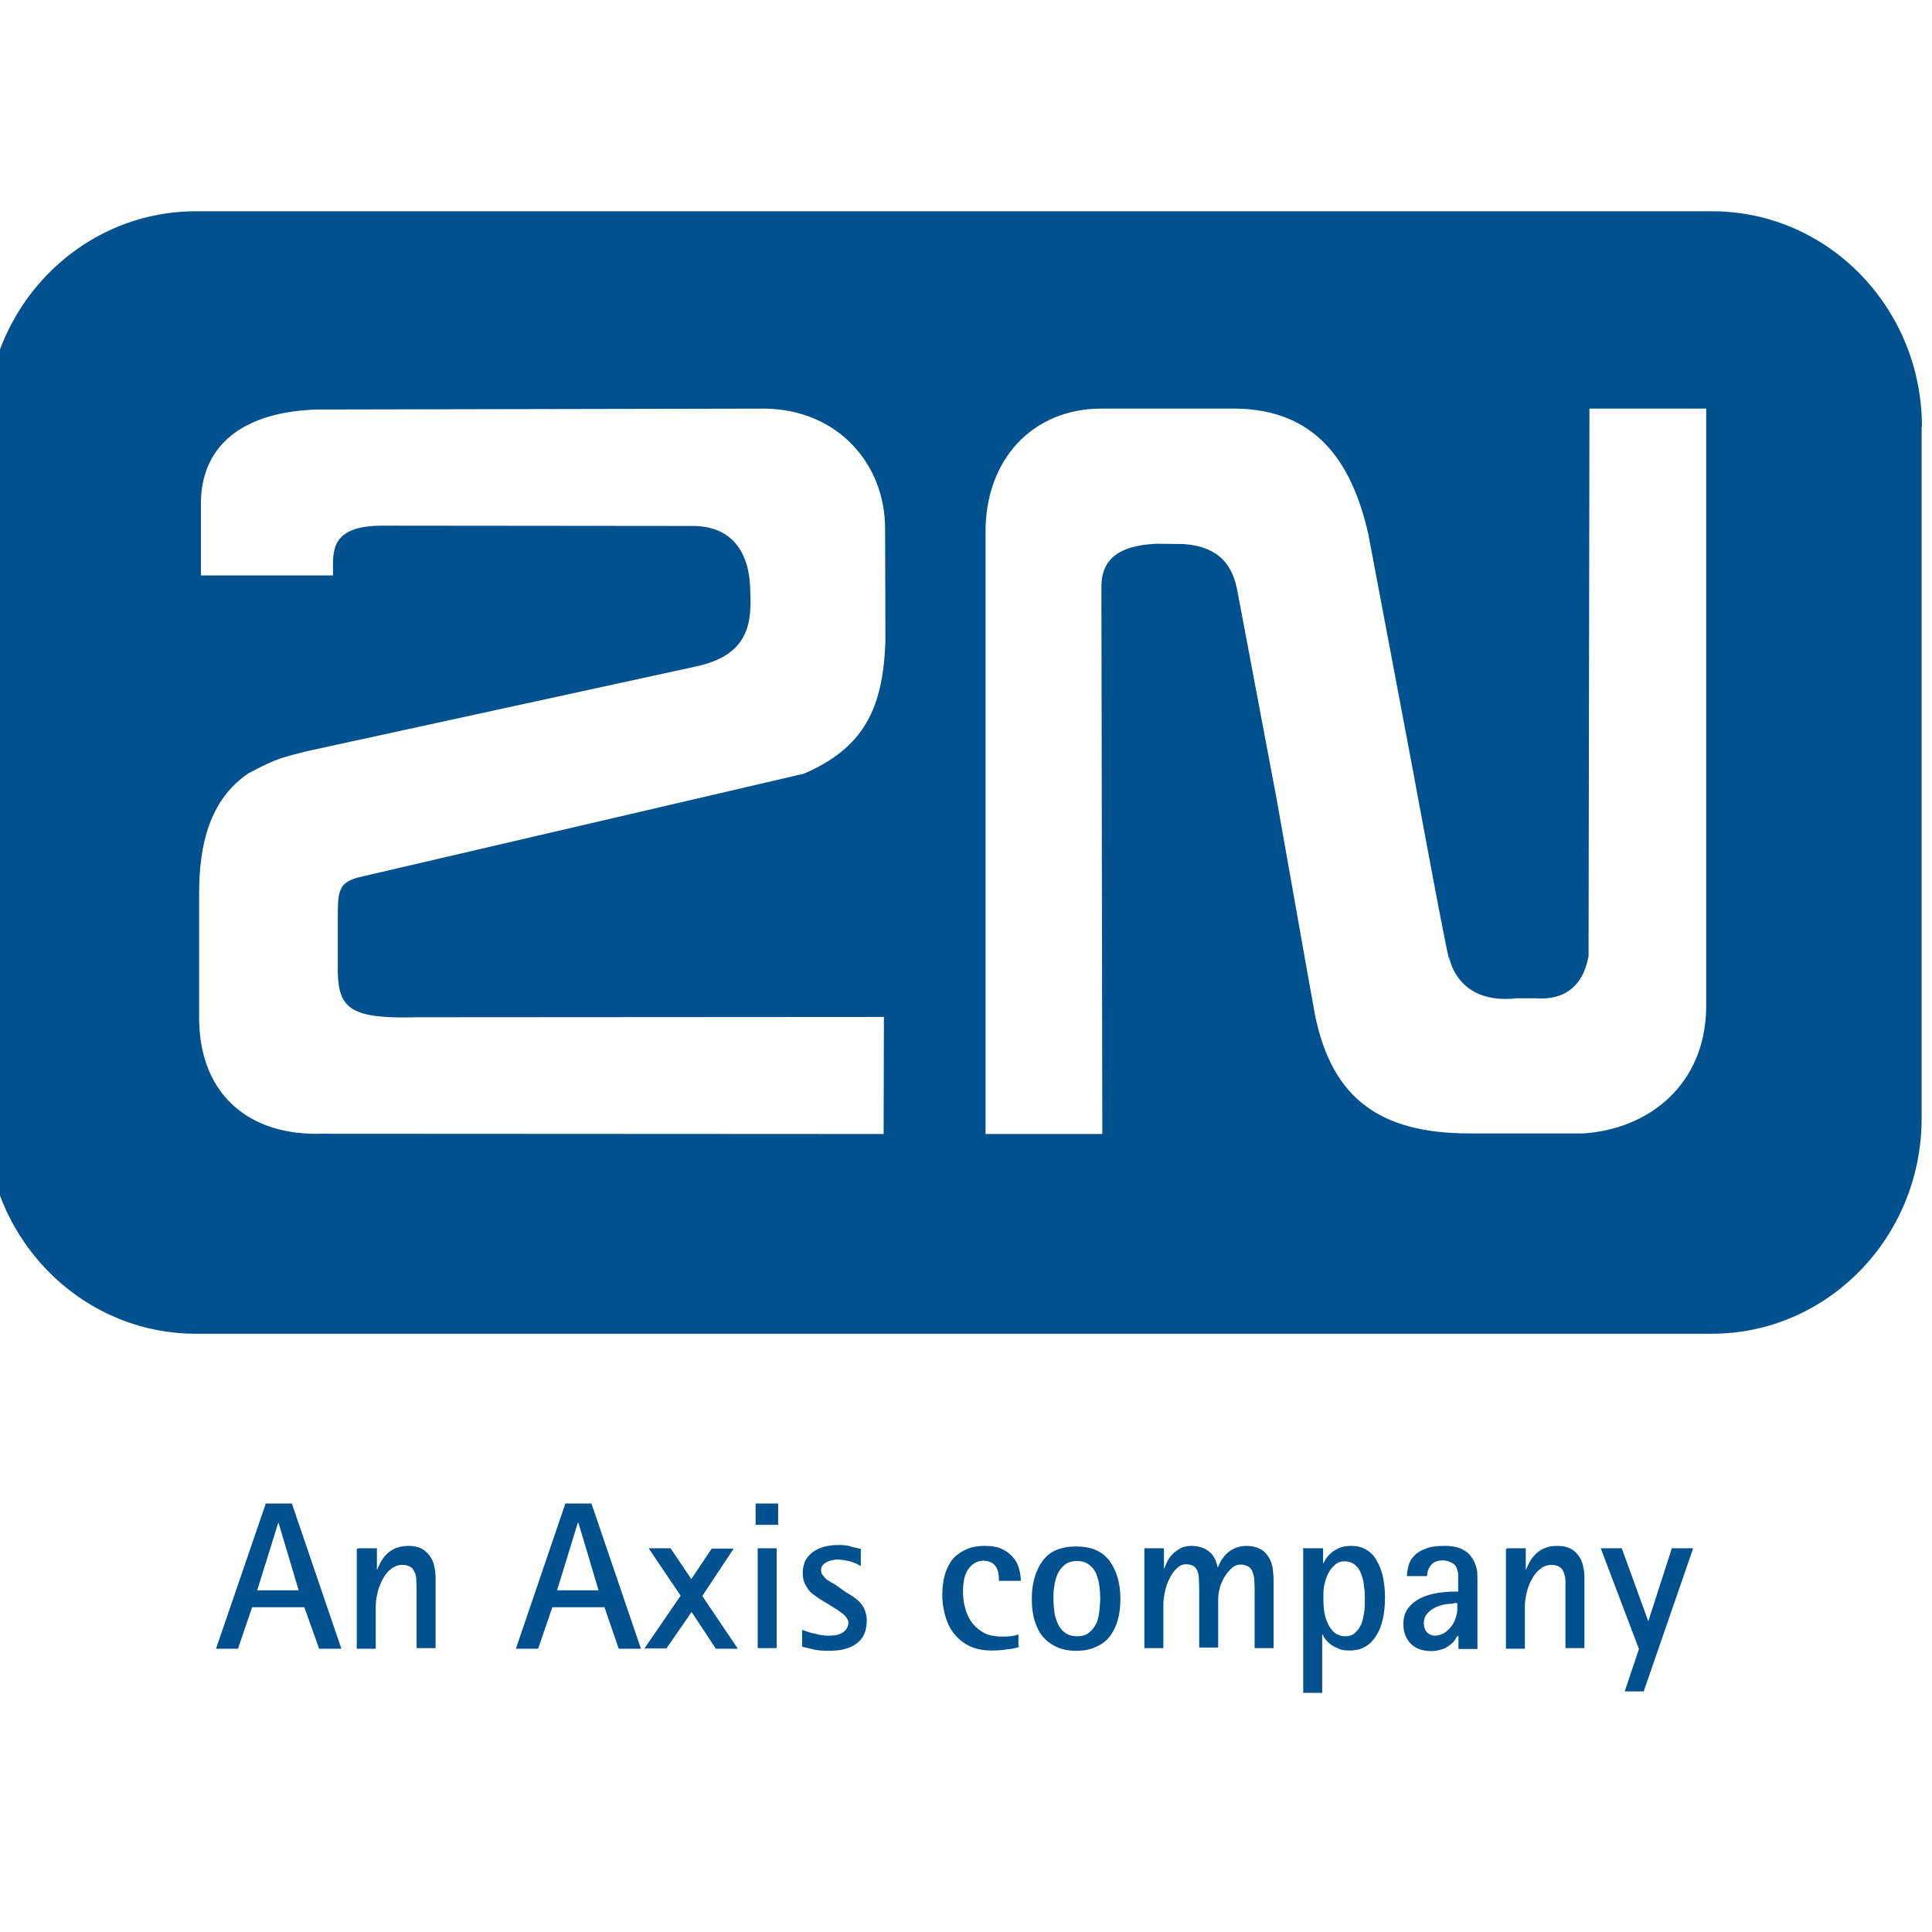
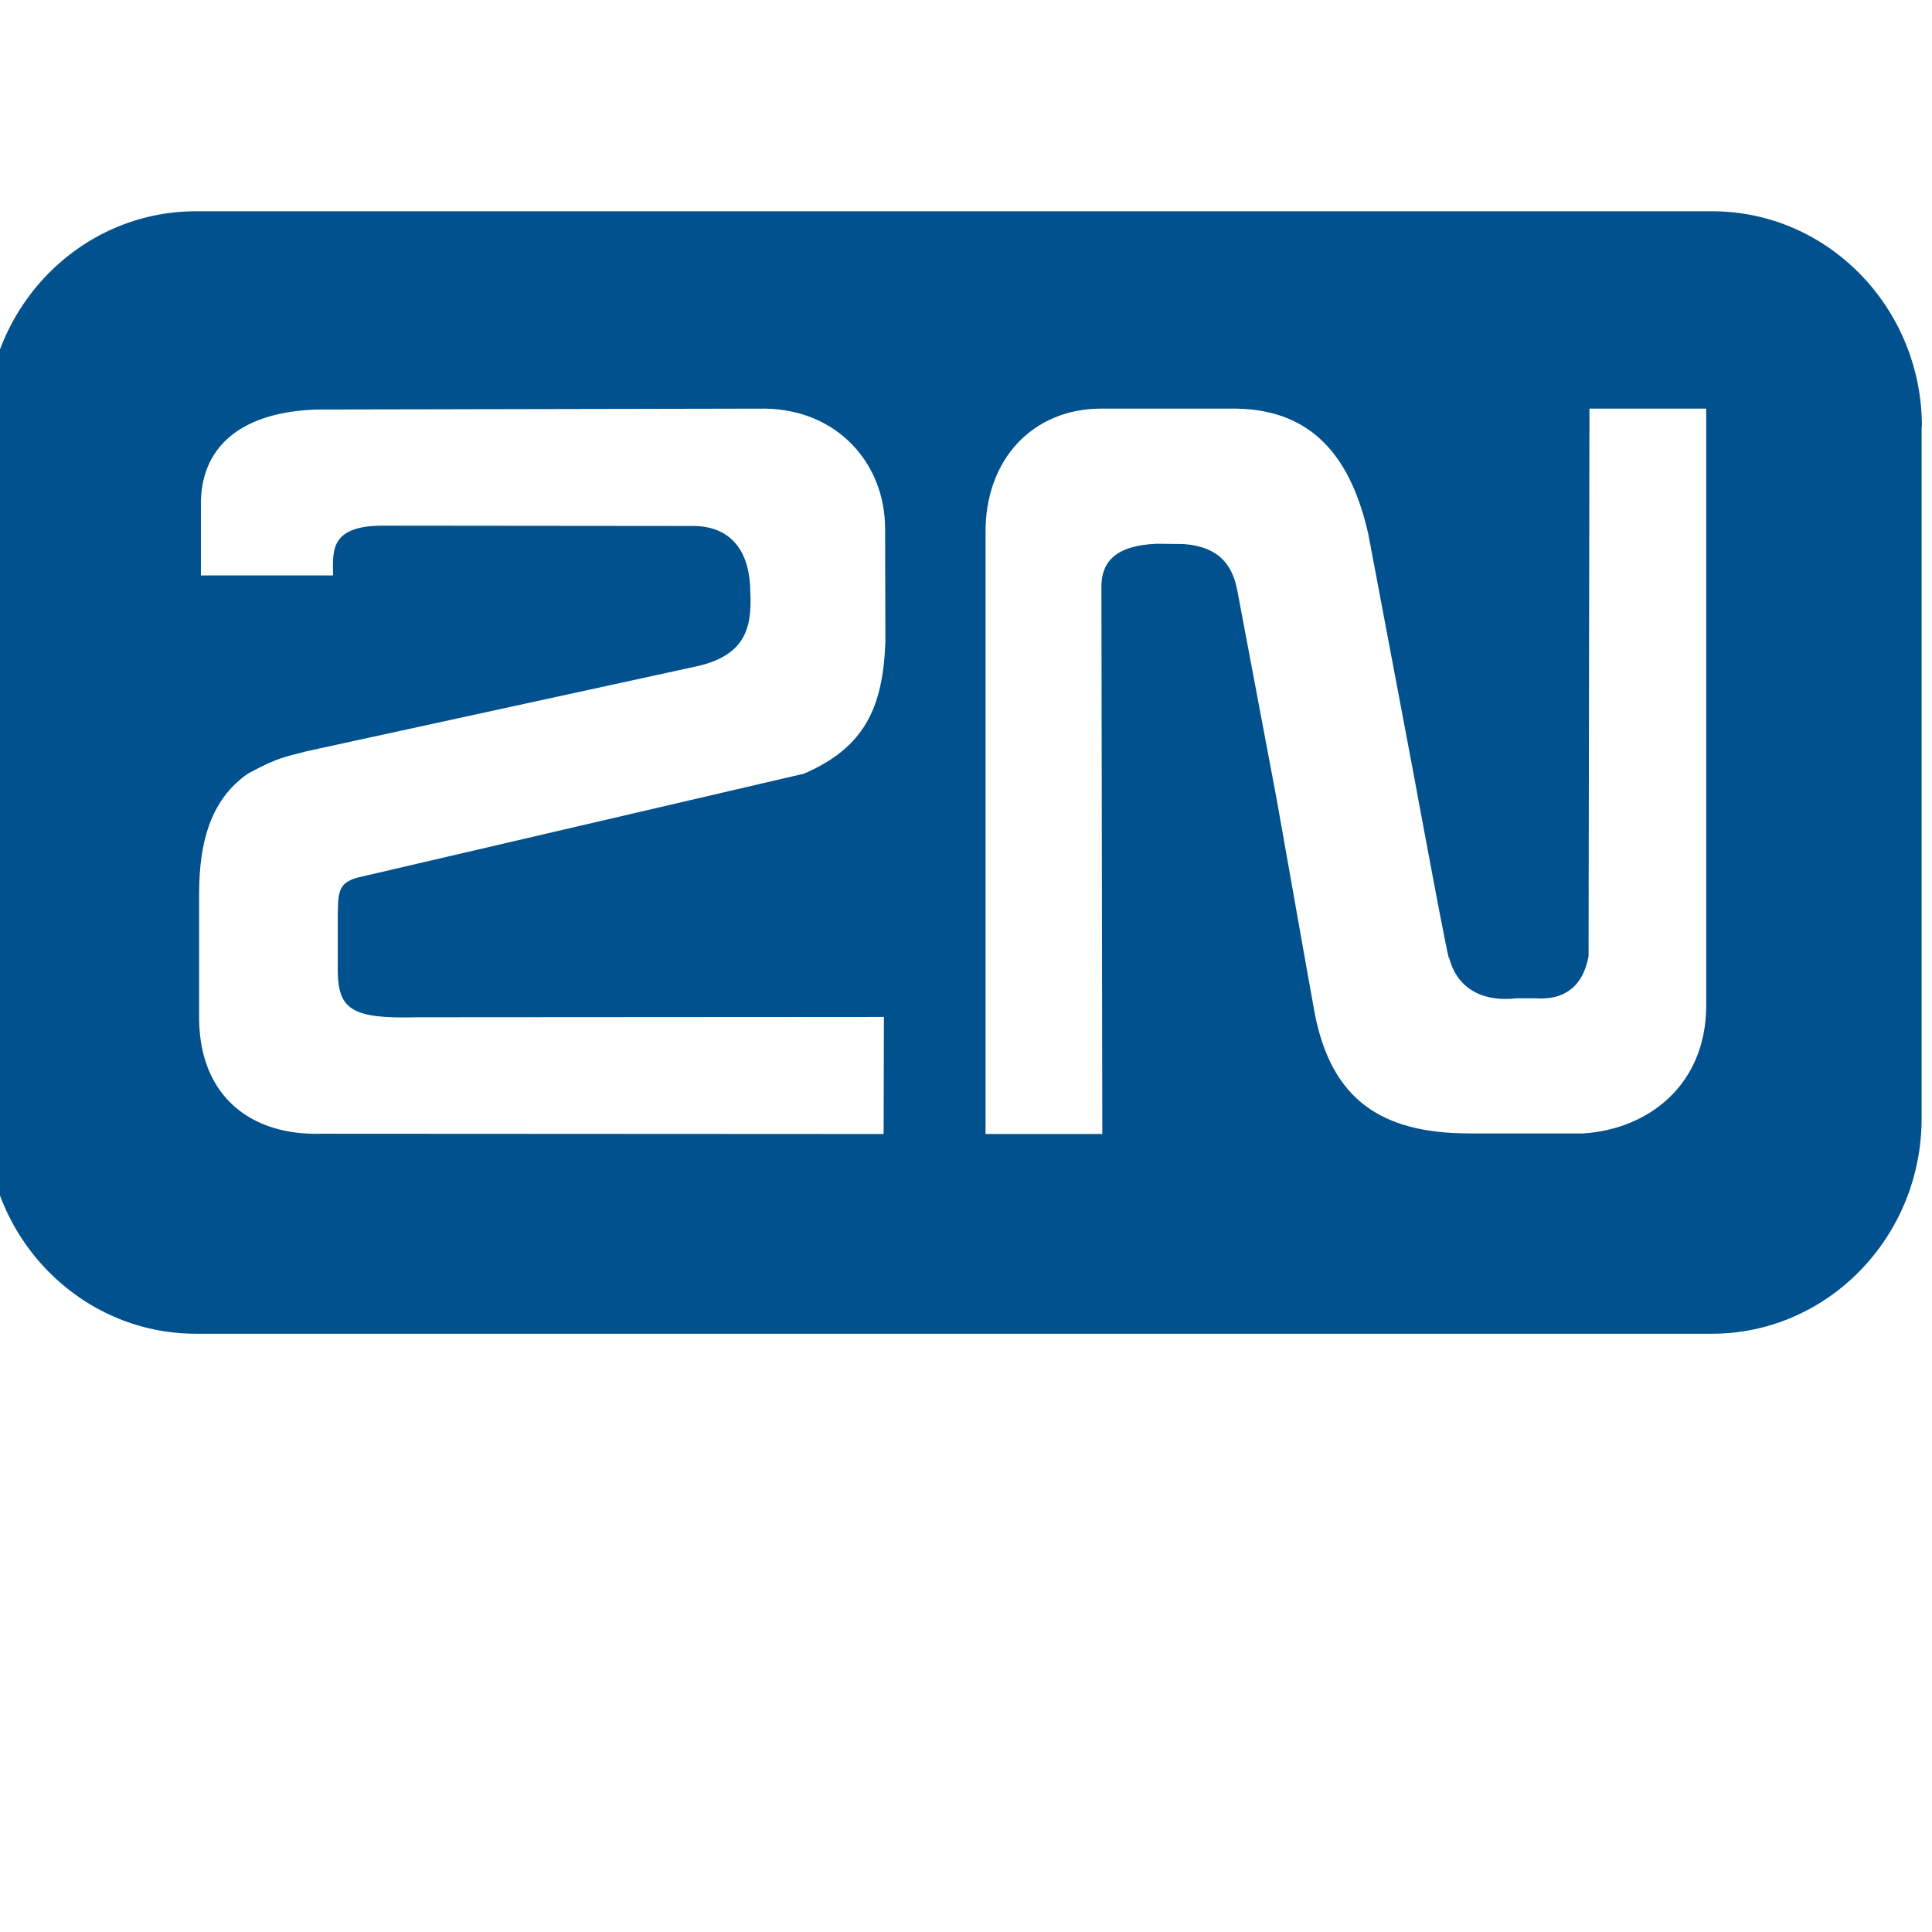
<svg xmlns="http://www.w3.org/2000/svg" viewBox="-153 -46 652 652" style="enable-background:new -153 -46 652 652" xml:space="preserve">
  <path d="M495.6 98c0-40.1-31.7-72.7-70.8-72.7H-86.9c-39.1 0-70.8 32.6-70.8 72.7v233.4c0 40.1 31.7 72.7 70.8 72.7h511.6c39.1 0 70.8-32.6 70.8-72.7V98zM-39 264.3v18c.3 12.2 4.7 15.6 26.5 15l157.8-.1-.1 39.5-189.8-.1c-23.1.7-40.7-12-41.2-38.2v-42.8c0-16.3 3.4-31.6 16.6-40.6 10.2-5.5 12.3-5.5 19.8-7.5L81.5 179c16.6-3.5 19.4-12.6 18.7-25.1 0-12.6-5.5-22.4-19.4-22.4l-104.4-.1c-18.6-.1-17 9.1-17 16.8h-44.6v-25.3c.6-19.3 14.9-29.9 39.1-30.7l151.4-.3c24.4.4 40.4 18.6 40.4 40.5l.1 38.1c-.8 22.4-7.1 35.8-27.5 44.6l-150.8 35.1c-6.5 1.9-6.5 5.1-6.5 14.1m363-49.4-15.2-80.5c-5.7-25.5-18.4-42.1-44.6-42.5h-45.6c-22.8 0-39.4 16.9-39 42.5v202.3H219l-.3-183.9c-.3-9.6 5.2-14.7 18.6-15.3l9.2.1c12.7 1 16.6 7.9 18.1 15.9l13.2 70 10.3 58.1 2.7 15c5.7 28 21.8 39.9 52.1 39.9h38.4c21.8-1.4 41.2-16.1 41.5-42.6v-202h-39.4l-.3 184.8c-2 10.8-8.8 14.9-18 14.2h-6.2c-20.7 2.3-22.9-14.2-22.9-14.2 1.2 9.9-12-61.8-12-61.8" style="fill-rule:evenodd;clip-rule:evenodd;fill:#00518e" />
-   <path d="M-63.3 461.4h8.8l16.7 49h-7.5l-5-14h-17.6l-4.8 14h-7.4l16.8-49zm-2.9 29.3h14l-6.8-22.8h-.1l-7.1 22.8zm34-14.2h6.4v7.2h.1c.3-.7.7-1.6 1.1-2.4.6-1 1.1-1.8 2-2.7.8-.8 1.8-1.6 3.1-2.1s2.7-.8 4.4-.8c2 0 3.5.4 4.7 1.1 1.1.7 2.1 1.7 2.8 2.8.7 1.1 1.1 2.4 1.3 3.7.3 1.3.3 2.4.3 3.5v23.4h-6.4v-18.4c0-1.6 0-3-.1-4.1 0-1.3-.1-2.3-.6-3.1-.3-.8-.7-1.4-1.4-1.8-.6-.4-1.6-.7-2.7-.7-1.3 0-2.5.4-3.7 1.3-1.1.8-2 1.8-2.8 3.3-.7 1.3-1.4 2.8-1.8 4.4-.4 1.7-.7 3.3-.7 5v14.3h-6.4v-33.7h.4zm70-15.1h8.8l16.7 49h-7.5l-4.8-14H33.4l-4.8 14h-7.5l16.7-49zM35 490.7h14l-6.8-22.8H42l-7 22.8zm45.3-3.8 6.9-10.3h7.4l-10.6 16 12 17.8h-7.4L80.4 498l-8.5 12.3h-7.4l12.2-17.8-10.8-16h7.4l7 10.4zm21.7-25.5h7.6v7.2H102v-7.2zm.7 15.1h6.4v33.7h-6.4v-33.7zm29 14.3c.8.6 1.8 1.1 2.7 1.7 1 .6 1.7 1.3 2.6 2 .7.9 1.4 1.7 1.8 2.7.4 1 .7 2.3.7 3.7 0 3.5-1.1 6.1-3.5 7.8-2.3 1.7-5.4 2.4-9.2 2.4-2.3 0-4.2-.1-5.7-.6-1.6-.3-2.6-.6-3.4-.8V504c.1.1.6.3 1.1.4.6.3 1.3.4 2.1.7.9.1 1.7.4 2.6.6 1 .1 1.8.3 2.7.3.7 0 1.6 0 2.4-.1.8-.1 1.6-.3 2.3-.7.7-.3 1.3-.8 1.7-1.4.4-.6.7-1.3.7-2.1 0-.6-.1-1.1-.6-1.7-.3-.6-.8-1-1.3-1.4-.6-.4-1.1-.8-1.7-1.3-.7-.4-1.3-.7-1.8-1.1l-3.3-2c-.7-.4-1.6-1-2.4-1.6-.8-.6-1.6-1.1-2.1-1.8-.6-.7-1.1-1.6-1.6-2.6-.4-1-.6-2-.6-3.3 0-1.6.3-2.8.8-4.1.6-1.1 1.4-2.1 2.6-3 1.1-.8 2.3-1.4 3.8-1.8 1.4-.4 3.1-.6 4.8-.6 1.7 0 3.3.1 4.5.6 1.3.3 2.4.6 3.1.7v5.8c-.3-.1-.6-.3-1.1-.6-.4-.3-1.1-.4-1.7-.7-.7-.3-1.4-.4-2.3-.6-.8-.1-1.7-.3-2.7-.3-.7 0-1.4.1-2.1.3-.7.1-1.3.4-1.8.7-.6.3-1 .7-1.3 1.1-.3.4-.4 1-.4 1.4 0 .6.1 1.1.4 1.6.3.4.7.8 1.1 1.3.4.4 1 .7 1.6 1.1.6.3 1.1.7 1.7 1l2.8 2zm59.3 19c-1.3.4-2.5.7-4.1.8-1.6.3-3.3.4-5.2.4-3.3 0-5.9-.6-8.1-1.8-2.1-1.1-3.8-2.7-5.1-4.5-1.3-1.8-2.1-3.8-2.7-6.1-.6-2.3-.8-4.4-.8-6.5 0-2.4.3-4.5.8-6.5.6-2 1.4-3.7 2.5-5.2 1.1-1.4 2.7-2.5 4.5-3.4 1.8-.9 4-1.3 6.5-1.3 2.4 0 4.4.3 5.9 1.1 1.6.7 2.8 1.7 3.7 2.8 1 1.1 1.6 2.4 2 3.8.4 1.4.6 2.8.6 4.1h-7.4c0-.6 0-1.3-.1-2.1-.1-.9-.3-1.6-.7-2.3-.3-.7-.9-1.3-1.6-1.7-.7-.4-1.6-.7-2.8-.7-2.1 0-3.8 1-5.1 2.8-1.3 1.8-1.8 4.4-1.8 7.5 0 1.7.1 3.4.6 5.2.4 1.8 1.1 3.4 2.1 5 1 1.4 2.4 2.7 4.1 3.7 1.7 1 4 1.4 6.5 1.4.9 0 1.8 0 2.7-.1.8-.1 1.8-.3 2.7-.6v4.1h.3zm19.3 1.3c-2.6 0-4.8-.4-6.7-1.3-1.8-.8-3.4-2-4.7-3.5-1.3-1.6-2.1-3.4-2.8-5.5-.6-2.1-.9-4.5-.9-7.2 0-5.4 1.3-9.6 3.7-12.9 2.4-3.3 6.2-4.8 11.3-4.8 5.1 0 8.8 1.6 11.2 4.8 2.4 3.3 3.7 7.5 3.7 12.9 0 2.7-.3 5.1-.9 7.2-.6 2.1-1.6 4-2.7 5.5-1.3 1.6-2.8 2.7-4.7 3.5-1.7.8-3.9 1.3-6.5 1.3m-7.8-17.6c0 1.4.1 2.8.3 4.2.1 1.6.6 2.8 1.1 4.1.6 1.3 1.3 2.3 2.4 3.1 1 .8 2.4 1.3 4.2 1.3 1.7 0 3.1-.4 4.1-1.3 1-.8 1.8-1.8 2.4-3.1.6-1.3.8-2.6 1-4.1.1-1.6.3-3 .3-4.2s-.1-2.8-.3-4.2c-.1-1.4-.6-2.8-1-4.1-.6-1.3-1.3-2.3-2.4-3.1-1-.8-2.4-1.3-4.1-1.3-1.7 0-3.1.4-4.2 1.3-1 .8-1.8 1.8-2.4 3.1-.6 1.3-.9 2.7-1.1 4.1-.3 1.4-.3 2.8-.3 4.2m30.9-17h6.4v6.8h.1c.3-.7.6-1.4 1-2.3.4-.8 1-1.7 1.8-2.5.7-.8 1.7-1.4 2.7-2 1.1-.6 2.4-.8 3.8-.8s2.7.3 3.8.7c1 .4 1.8 1 2.6 1.7.7.7 1.1 1.4 1.6 2.4.3.8.6 1.7.7 2.4h.1c.3-.7.7-1.4 1.1-2.3.6-.8 1.1-1.6 2-2.4.7-.7 1.7-1.3 2.8-1.8 1.1-.4 2.3-.7 3.7-.7 2 0 3.5.4 4.8 1.1 1.3.7 2.1 1.7 2.8 2.8.7 1.1 1.1 2.4 1.3 3.7.1 1.3.3 2.4.3 3.5v23.4h-6.4v-18.4c0-1.6 0-3-.1-4.2 0-1.3-.3-2.3-.6-3.1-.3-.8-.7-1.4-1.4-1.8-.7-.4-1.6-.7-2.7-.7-1 0-2 .4-2.8 1.1s-1.7 1.7-2.4 2.8c-.7 1.1-1.3 2.4-1.7 3.8-.4 1.4-.6 2.8-.6 4.2V510h-6.4v-18.4c0-1.6 0-3-.1-4.1 0-1.3-.1-2.3-.4-3.1-.3-.8-.7-1.4-1.3-1.8-.6-.4-1.4-.7-2.6-.7s-2.1.4-3.1 1.3c-.9.9-1.7 1.8-2.4 3.3-.7 1.3-1.3 2.8-1.6 4.4-.4 1.7-.6 3.3-.6 5v14.3h-6.4v-33.7zm53.7 0h6.4v5.1h.1c.1-.4.6-1 1-1.7s1.1-1.3 1.8-2c.8-.6 1.7-1.1 2.8-1.6 1.1-.4 2.3-.6 3.7-.6 2 0 3.8.4 5.2 1.3 1.4.8 2.7 2.1 3.5 3.7 1 1.6 1.6 3.4 2.1 5.4.4 2.1.7 4.4.7 6.8 0 5.7-1 10.2-3.1 13.3-2.1 3.3-5 4.8-8.8 4.8-1.4 0-2.7-.1-3.7-.6-1-.4-1.8-.8-2.7-1.4-.7-.6-1.3-1.1-1.8-1.8-.6-.7-.7-1.1-1-1.7h-.1v19.8h-6.4v-48.9h.3zm6.5 17c0 1.6.1 3 .3 4.5.3 1.6.7 2.8 1.3 4.1.6 1.3 1.3 2.1 2.3 3 1 .7 2.1 1.1 3.5 1.1 1.3 0 2.3-.3 3.1-1 .8-.7 1.6-1.6 2.1-2.7.6-1.1.8-2.4 1.1-4 .3-1.6.3-3.3.3-5 0-1.3 0-2.7-.3-4.1-.1-1.6-.4-2.8-.9-4.1-.4-1.3-1.1-2.3-2-3.1-.9-.8-2.1-1.3-3.7-1.3-1.3 0-2.4.4-3.3 1.3-1 .8-1.7 1.8-2.3 3.1-.6 1.3-1 2.7-1.3 4.1-.2 1.3-.2 2.7-.2 4.1m45.3 12.6c-.4.4-.7 1-1.1 1.6-.4.6-1 1.1-1.7 1.6-.7.6-1.6 1-2.5 1.3-1 .3-2.1.6-3.4.6-3.1 0-5.5-.8-7.2-2.6-1.6-1.7-2.4-3.8-2.4-6.5 0-2.3.6-4.1 1.7-5.5 1.1-1.4 2.5-2.5 4.4-3.4 1.7-.8 3.8-1.4 5.9-1.7 2.3-.3 4.4-.4 6.5-.4V485c-.3-1.7-.8-2.8-1.8-3.4-1-.6-2.1-1-3.3-1-2 0-3.3.6-4.1 1.6-.8 1-1.3 2.3-1.3 3.7h-6.8c0-1.3.3-2.5.6-3.8.4-1.3 1.1-2.3 2.1-3.3s2.3-1.7 4-2.3c1.6-.6 3.5-.8 6-.8 2.7 0 4.8.4 6.4 1.4 1.6.8 2.5 2 3.3 3.3.7 1.3 1.1 2.6 1.3 3.8.1 1.3.1 2.3.1 3.1v23.2h-6.4v-4.4h-.3zm-1.3-10.9c-1.3 0-2.5.1-3.7.4-1.3.3-2.3.7-3.3 1.3-1 .6-1.7 1.3-2.3 2.1-.6.8-.8 1.8-.8 2.8 0 1.3.4 2.4 1.1 3.1.7.7 1.6 1.1 2.5 1.1 1.1 0 2.1-.3 3.1-.8 1-.6 1.7-1.3 2.4-2.1.7-.9 1.3-1.8 1.6-3 .4-1.1.6-2.1.6-3.1v-2h-1.3v.2zm17.9-18.7h6.4v7.2h.1c.3-.7.7-1.6 1.1-2.4.6-1 1.1-1.8 2-2.7.8-.8 1.8-1.6 3.1-2.1 1.3-.6 2.7-.8 4.4-.8 2 0 3.5.4 4.7 1.1 1.3.7 2.1 1.7 2.8 2.8.7 1.1 1.1 2.4 1.3 3.7.3 1.3.3 2.4.3 3.5v23.4h-6.4v-22.5c0-1.3-.3-2.3-.6-3.1-.3-.8-.7-1.4-1.4-1.8-.6-.4-1.6-.7-2.7-.7-1.3 0-2.6.4-3.7 1.3-1.1.8-2 1.8-2.8 3.3-.8 1.3-1.4 2.8-1.8 4.4-.4 1.7-.7 3.3-.7 5v14.3h-6.4v-33.7h.3zm62.9 0-16.7 48.3h-6.4l4.8-14.3-12.9-34h7.1l8.9 24.5h.1l7.9-24.5h7.2zm0 0" style="fill:#00518e" />
</svg>